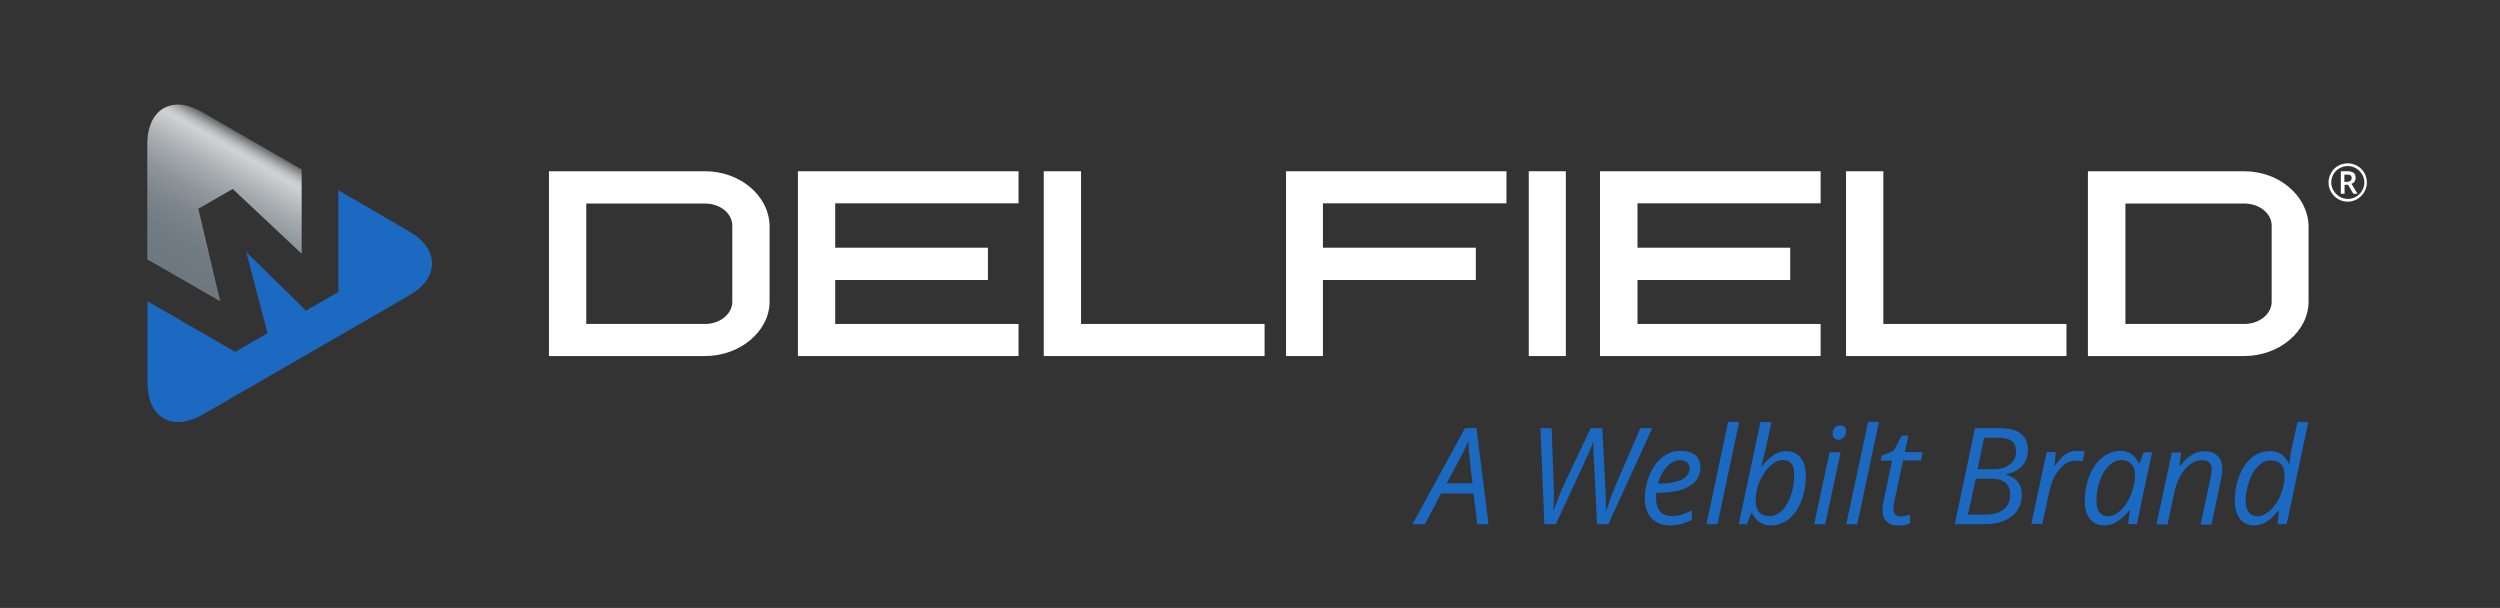
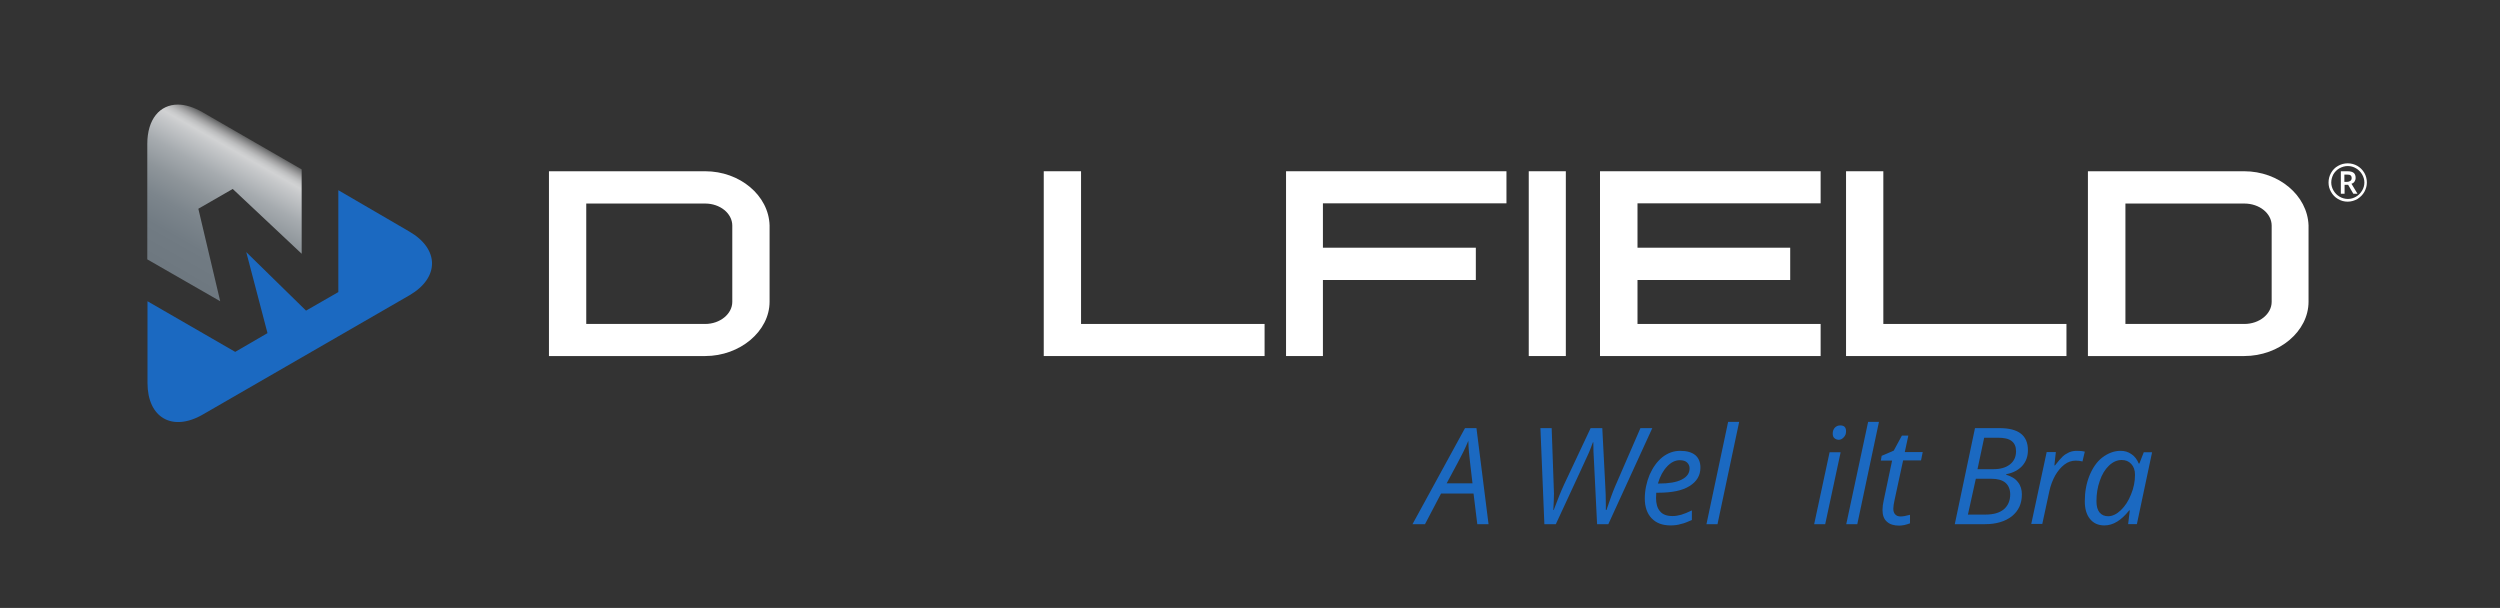
<svg xmlns="http://www.w3.org/2000/svg" version="1.1" id="Layer_1" x="0px" y="0px" viewBox="0 0 1200 291.8" style="enable-background:new 0 0 1200 291.8;" xml:space="preserve">
  <rect x="0" y="0" width="1200" height="291.8" fill="#333333" stroke="none" />
  <style type="text/css">
	.st0{fill:url(#SVGID_1_);}
	.st1{fill:#1B69C1;}
	.st2{fill:#FFFFFF;}
</style>
  <linearGradient id="SVGID_1_" gradientUnits="userSpaceOnUse" x1="75.287" y1="148.761" x2="124.475" y2="62.597">
    <stop offset="0.204" style="stop-color:#6E7880" />
    <stop offset="0.352" style="stop-color:#717B83" />
    <stop offset="0.479" style="stop-color:#7C858C" />
    <stop offset="0.598" style="stop-color:#8E959A" />
    <stop offset="0.712" style="stop-color:#A6ABAF" />
    <stop offset="0.822" style="stop-color:#C6C8CA" />
    <stop offset="0.854" style="stop-color:#D1D2D3" />
    <stop offset="0.868" style="stop-color:#CBCCCD" />
    <stop offset="0.886" style="stop-color:#BCBDBE" />
    <stop offset="0.906" style="stop-color:#A2A2A3" />
    <stop offset="0.927" style="stop-color:#7D7E7F" />
    <stop offset="0.95" style="stop-color:#4F4F4F" />
    <stop offset="0.973" style="stop-color:#171717" />
    <stop offset="0.982" style="stop-color:#000000" />
    <stop offset="0.993" style="stop-color:#000000" />
  </linearGradient>
  <path class="st0" d="M70.7,69.1v55.4l35,20.1l-10.5-44.4l16.5-9.5l33.1,31.1V81.3L97.1,53.8c-4.2-2.4-8.2-3.6-11.7-3.6  C76.7,50.2,70.7,57.2,70.7,69.1" />
  <path class="st1" d="M196.4,111.1l-34-19.8V139l0,1.2l-15.5,8.9L118.2,121l10.2,38.9l-15.5,9l-42.1-24.3v39.2  c0,16.7,11.9,23.6,26.5,15.2l99.3-57.3C211,133.3,211,119.5,196.4,111.1" />
  <path class="st2" d="M338.5,170.9h-75V82.2h75c16.6,0,30.5,11.6,30.9,26v36.6C369.4,159,355.2,170.9,338.5,170.9 M281.4,155.5h57.1  c7.1,0,13-4.8,13-10.6v-36.6c0-5.9-5.9-10.6-13-10.6h-57.1V155.5z" />
-   <polygon class="st2" points="488.9,170.9 383,170.9 383,82.2 488.9,82.2 488.9,97.6 400.9,97.6 400.9,118.9 474.2,118.9   474.2,134.4 400.9,134.4 400.9,155.5 488.9,155.5 " />
  <polygon class="st2" points="607,170.9 501,170.9 501,82.2 518.9,82.2 518.9,155.5 607,155.5 " />
  <polygon class="st2" points="635,170.9 617.3,170.9 617.3,82.2 723.1,82.2 723.1,97.6 635,97.6 635,118.9 708.4,118.9 708.4,134.4   635,134.4 " />
  <rect x="733.8" y="82.2" class="st2" width="17.8" height="88.7" />
  <polygon class="st2" points="873.9,170.9 768,170.9 768,82.2 873.9,82.2 873.9,97.6 786,97.6 786,118.9 859.3,118.9 859.3,134.4   786,134.4 786,155.5 873.9,155.5 " />
  <polygon class="st2" points="991.9,170.9 886.1,170.9 886.1,82.2 904,82.2 904,155.5 991.9,155.5 " />
  <path class="st2" d="M1077.2,170.9h-75V82.2h75c16.6,0,30.4,11.6,30.9,26v36.6C1108.1,159,1094.1,170.9,1077.2,170.9 M1020.2,155.5  h57.1c7.2,0,13.1-4.8,13.1-10.6v-36.6c0-5.9-5.9-10.6-13.1-10.6h-57.1V155.5z" />
  <path class="st2" d="M1117.7,87.6c0-1.6,0.4-3.2,1.2-4.6c0.8-1.4,1.9-2.6,3.4-3.4c1.4-0.8,3-1.2,4.6-1.2c1.6,0,3.2,0.4,4.6,1.2  c1.4,0.8,2.5,1.9,3.4,3.4c0.8,1.4,1.2,3,1.2,4.6c0,1.6-0.4,3-1.2,4.5c-0.8,1.4-1.9,2.5-3.3,3.4c-1.4,0.8-3,1.3-4.7,1.3  c-1.7,0-3.2-0.4-4.7-1.3c-1.4-0.8-2.5-2-3.3-3.4C1118.1,90.7,1117.7,89.3,1117.7,87.6 M1119,87.6c0,1.4,0.4,2.7,1.1,3.9  c0.7,1.2,1.7,2.2,2.9,2.9c1.2,0.7,2.6,1.1,4,1.1c1.4,0,2.7-0.4,3.9-1.1c1.2-0.7,2.2-1.7,2.9-2.9c0.7-1.1,1.1-2.5,1.1-3.9  c0-1.4-0.4-2.7-1.1-3.9c-0.7-1.2-1.7-2.2-2.9-2.9c-1.2-0.7-2.5-1.1-4-1.1c-1.4,0-2.7,0.4-4,1.1c-1.2,0.7-2.2,1.7-2.9,2.9  C1119.4,84.9,1119,86.2,1119,87.6 M1130.7,85.4c0,0.7-0.2,1.2-0.5,1.7c-0.3,0.5-0.8,0.9-1.5,1.1l2.9,4.8h-2l-2.5-4.3h-1.7V93h-1.8  V82.2h3.2c1.4,0,2.4,0.3,3,0.8C1130.4,83.5,1130.7,84.3,1130.7,85.4 M1125.3,87.3h1.3c0.6,0,1.2-0.2,1.6-0.5  c0.4-0.3,0.6-0.8,0.6-1.3c0-0.6-0.2-1.1-0.5-1.3c-0.3-0.3-0.9-0.4-1.7-0.4h-1.3V87.3z" />
  <path class="st1" d="M707.3,236.9h-15.6l-7.7,14.7h-6l25.2-46.1h5.5l5.8,46.1h-5.4L707.3,236.9z M706.8,232l-1.1-9.4  c-0.5-3.8-0.8-7.4-0.9-11c-0.8,1.9-1.6,3.7-2.5,5.5c-0.9,1.8-3.5,6.8-7.9,14.9H706.8z" />
  <path class="st1" d="M772,251.6h-5.4l-1.5-30.4c-0.2-2.9-0.3-5.8-0.3-8.9h-0.2c-0.5,1.5-1.2,3.1-1.9,4.9c-0.8,1.7-6,13.2-15.9,34.4  h-5.5l-1.9-46.1h5.4l1,28.4l0.1,2.8c0,2.1-0.1,4.8-0.3,8.1h0.2c1.9-5.1,3.5-9.1,4.9-12.1l12.8-27.2h5.6l1.4,27.1  c0.2,3.2,0.3,6.4,0.3,9.6l0,2.6h0.3c1.6-4.7,2.9-8.4,4.1-11.2l12.2-28.1h5.7L772,251.6z" />
  <path class="st1" d="M801.9,252.2c-3.9,0-6.9-1.1-9.1-3.4c-2.2-2.3-3.3-5.5-3.3-9.5c0-3.9,0.8-7.7,2.3-11.4c1.6-3.6,3.6-6.4,6.2-8.5  c2.6-2,5.4-3,8.5-3c3.2,0,5.6,0.7,7.3,2.1c1.6,1.4,2.4,3.4,2.4,5.9c0,3.8-1.7,6.7-5.2,8.9c-3.5,2.2-8.5,3.2-15,3.2h-1l-0.1,2.5  c0,2.8,0.6,4.9,1.9,6.4c1.3,1.6,3.3,2.3,6,2.3c1.3,0,2.7-0.2,4.1-0.6c1.4-0.4,3.1-1.1,5.2-2.1v4.6c-2,0.9-3.7,1.6-5.2,1.9  C805.4,252,803.7,252.2,801.9,252.2 M806.3,220.9c-2.2,0-4.2,1-6.1,3c-1.9,2-3.4,4.7-4.4,8.2h0.4c4.8,0,8.5-0.6,11-1.9  c2.6-1.3,3.8-3.1,3.8-5.4c0-1.1-0.4-2-1.2-2.8C809.1,221.3,807.9,220.9,806.3,220.9" />
  <polygon class="st1" points="824.4,251.6 819.1,251.6 829.5,202.5 834.8,202.5 " />
-   <path class="st1" d="M849.9,252.2c-2,0-3.8-0.5-5.4-1.6c-1.5-1.1-2.7-2.5-3.5-4.4h-0.3l-2.2,5.4h-3.9l10.4-49h5.3  c-1.1,5.1-1.9,9-2.5,11.7c-0.6,2.7-1.4,5.9-2.4,9.5h0.3c2-2.5,3.9-4.3,5.8-5.5c1.9-1.2,3.9-1.7,5.9-1.7c3,0,5.3,1,6.9,3.1  c1.7,2.1,2.5,4.9,2.5,8.6c0,4.4-0.7,8.5-2.2,12.2c-1.4,3.7-3.4,6.6-6,8.7C856,251.1,853.1,252.2,849.9,252.2 M855.7,220.8  c-2,0-4.1,1-6.2,3c-2.1,2-3.7,4.5-5,7.5c-1.2,3-1.8,6.1-1.8,9.3c0,2.3,0.6,4.1,1.7,5.3c1.2,1.2,2.9,1.8,5.1,1.8c2.1,0,4-0.9,5.8-2.6  c1.8-1.7,3.2-4.1,4.3-7.3c1.1-3.1,1.6-6.5,1.6-10C861.3,223.2,859.5,220.8,855.7,220.8" />
  <path class="st1" d="M876.1,251.6h-5.3l7.4-34.5h5.3L876.1,251.6z M879.7,208.2c0-1.2,0.3-2.1,1-2.9c0.7-0.7,1.5-1.1,2.6-1.1  c1.9,0,2.8,0.9,2.8,2.8c0,1.2-0.3,2.1-1.1,2.9c-0.7,0.8-1.5,1.2-2.4,1.2c-0.8,0-1.5-0.3-2.1-0.8C880,209.9,879.7,209.1,879.7,208.2" />
  <polygon class="st1" points="891.5,251.6 886.2,251.6 896.7,202.5 901.9,202.5 " />
  <path class="st1" d="M912.3,247.9c1.2,0,2.7-0.3,4.5-0.8v4.1c-0.7,0.3-1.6,0.5-2.6,0.8c-1.1,0.2-1.9,0.3-2.5,0.3  c-2.6,0-4.6-0.6-6-1.9c-1.4-1.2-2.1-3.1-2.1-5.6c0-1.4,0.2-3,0.6-4.7l4-19h-5.4l0.4-2.3l5.8-2.5l3.9-7.2h3.1l-1.7,7.9h8.6l-0.8,4  h-8.6l-4.1,19c-0.4,1.8-0.6,3.2-0.6,4.2c0,1.2,0.3,2.1,0.9,2.7C910.3,247.6,911.2,247.9,912.3,247.9" />
  <path class="st1" d="M959.8,205.5c9.1,0,13.6,3.5,13.6,10.6c0,3-0.9,5.5-2.7,7.5c-1.8,2-4.4,3.4-7.7,4v0.3c2.4,0.7,4.3,1.8,5.6,3.5  c1.3,1.6,1.9,3.6,1.9,5.9c0,4.5-1.6,7.9-4.8,10.5c-3.2,2.5-7.5,3.8-12.8,3.8h-14.6l9.7-46.1H959.8z M944.6,247h8.4  c3.8,0,6.7-0.8,8.8-2.5c2-1.7,3.1-4.1,3.1-7.2c0-2.4-0.8-4.3-2.3-5.6c-1.6-1.3-3.8-1.9-6.8-1.9h-7.4L944.6,247z M949.2,225.2h7.8  c3.3,0,5.9-0.8,7.8-2.3c1.9-1.5,2.9-3.6,2.9-6.3c0-2.2-0.7-3.8-2.1-4.9c-1.4-1.1-3.6-1.6-6.6-1.6h-6.6L949.2,225.2z" />
  <path class="st1" d="M996.9,216.4c1.4,0,2.7,0.1,3.8,0.4l-1.1,4.7c-1.1-0.3-2.2-0.4-3.3-0.4c-1.9,0-3.7,0.6-5.4,1.9  c-1.7,1.3-3.1,3-4.4,5.2c-1.2,2.2-2.2,4.7-2.8,7.5l-3.4,15.8h-5.3l7.4-34.5h4.4l-0.7,6.4h0.3c1.5-2,2.8-3.4,3.7-4.3  c1-0.9,2-1.5,3.1-2C994.4,216.6,995.6,216.4,996.9,216.4" />
  <path class="st1" d="M1017.9,216.4c1.9,0,3.7,0.5,5.2,1.6c1.5,1,2.7,2.5,3.5,4.5h0.3l2.1-5.4h4l-7.3,34.5h-4.2l0.8-6.6h-0.3  c-3.8,4.8-7.7,7.2-11.9,7.2c-2.9,0-5.2-1-6.9-3.1c-1.7-2.1-2.5-4.9-2.5-8.5c0-4.4,0.7-8.4,2.2-12.2c1.5-3.7,3.5-6.7,6.2-8.8  C1011.9,217.5,1014.8,216.4,1017.9,216.4 M1011.9,247.8c2,0,4.1-1,6.1-2.9c2-1.9,3.7-4.5,4.9-7.6c1.3-3.1,1.9-6.2,1.9-9.4  c0-2.2-0.6-3.9-1.8-5.2c-1.2-1.3-2.7-1.9-4.6-1.9c-2.2,0-4.2,0.9-6.1,2.7c-1.9,1.8-3.4,4.3-4.4,7.3c-1.1,3.1-1.6,6.3-1.6,9.8  c0,2.4,0.5,4.2,1.5,5.4C1008.8,247.2,1010.2,247.8,1011.9,247.8" />
-   <path class="st1" d="M1056.3,251.6l4.7-21.8c0.4-2.2,0.6-3.7,0.6-4.5c0-1.3-0.4-2.4-1.1-3.2c-0.7-0.8-1.9-1.2-3.6-1.2  c-1.9,0-3.7,0.6-5.5,1.9c-1.8,1.3-3.3,3.1-4.7,5.4c-1.4,2.3-2.4,5.2-3.1,8.5l-3.2,15h-5.3l7.4-34.5h4.4l-0.7,6.4h0.3  c2-2.6,4-4.4,5.8-5.4c1.9-1.1,3.8-1.6,5.8-1.6c2.7,0,4.8,0.7,6.3,2.2c1.5,1.5,2.3,3.5,2.3,6.1c0,1.7-0.2,3.6-0.7,5.7l-4.5,21.2  H1056.3z" />
-   <path class="st1" d="M1089.7,216.5c4.1,0,7,2,8.9,6h0.3c0.4-3.3,0.8-6.1,1.4-8.6l2.5-11.3h5.2l-10.4,49h-4.4l0.7-6.6h-0.2  c-2.1,2.6-4.1,4.5-6,5.6c-1.8,1.1-3.8,1.6-5.7,1.6c-2.9,0-5.2-1-6.8-3.1c-1.6-2.1-2.5-4.9-2.5-8.6c0-4.5,0.8-8.6,2.3-12.4  c1.5-3.7,3.6-6.6,6.1-8.7C1083.6,217.5,1086.5,216.5,1089.7,216.5 M1083.7,247.8c2,0,4-1,6.1-2.9c2.1-2,3.8-4.5,5-7.5  c1.2-3.1,1.8-6.2,1.8-9.3c0-2.3-0.6-4.1-1.7-5.3c-1.1-1.2-2.8-1.8-5-1.8c-2.1,0-4.1,0.9-5.9,2.6c-1.8,1.7-3.3,4.2-4.4,7.3  c-1.1,3.1-1.7,6.4-1.7,9.9C1078.1,245.4,1080,247.8,1083.7,247.8" />
</svg>